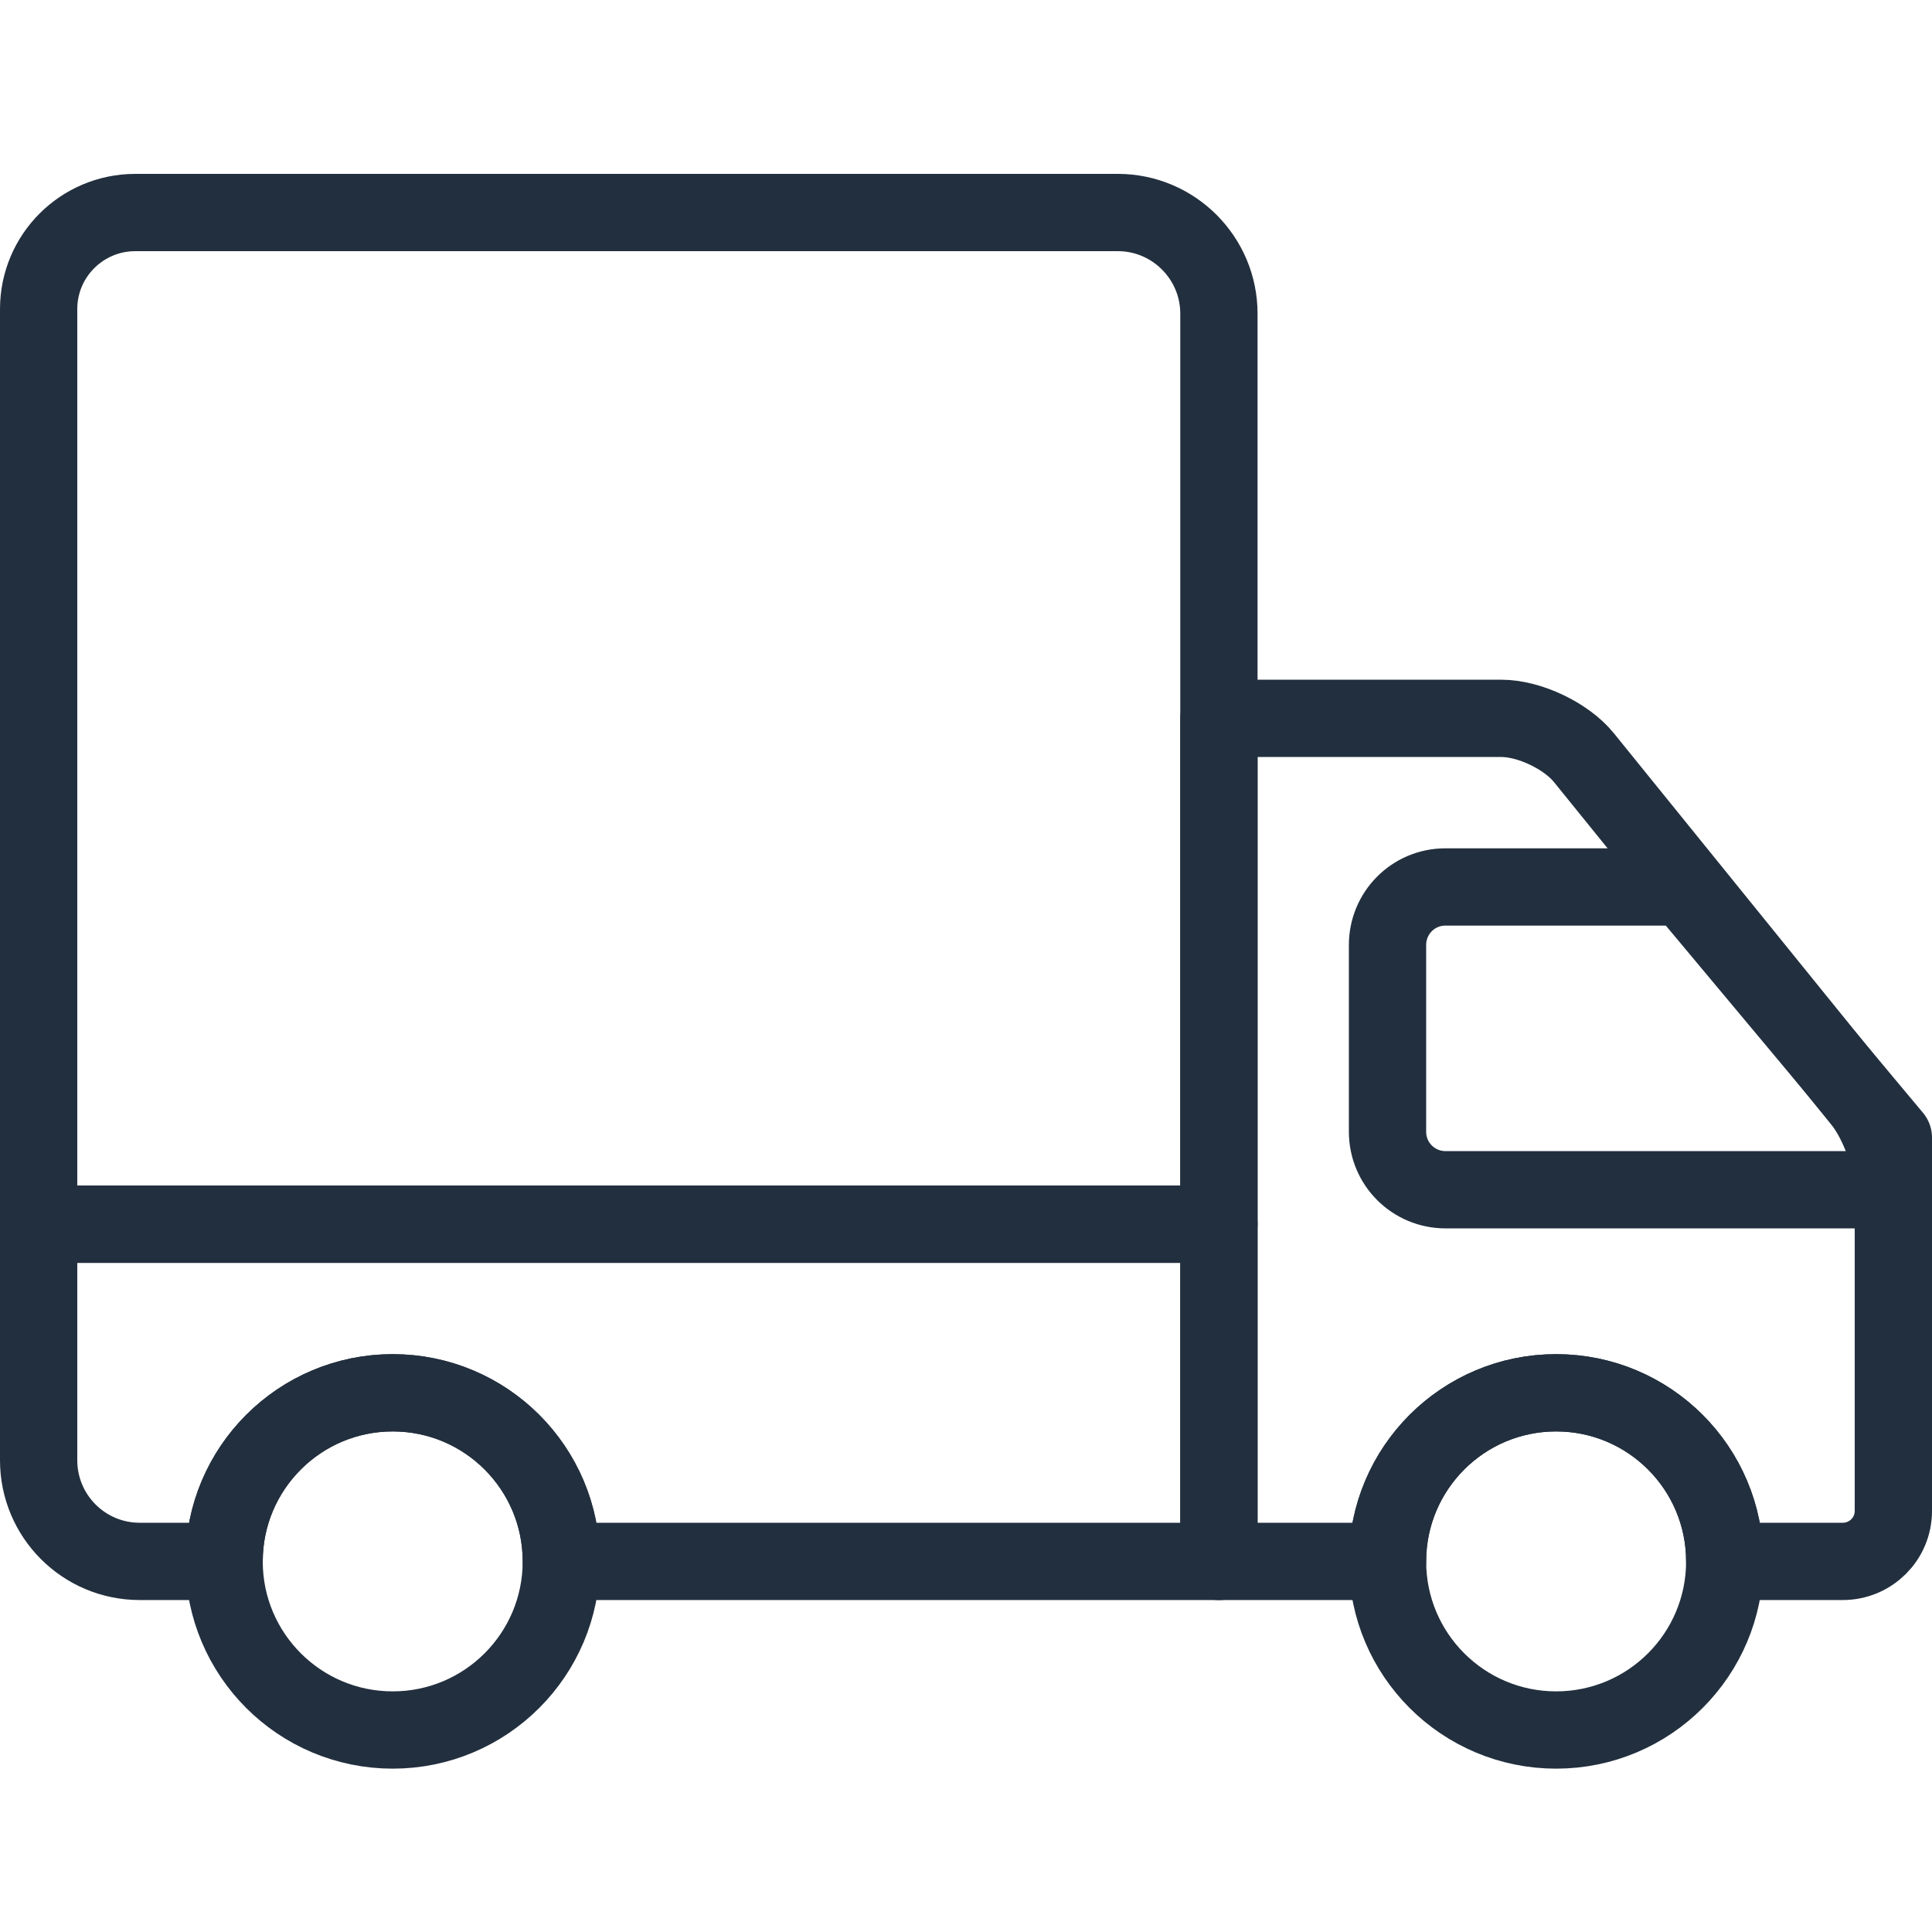
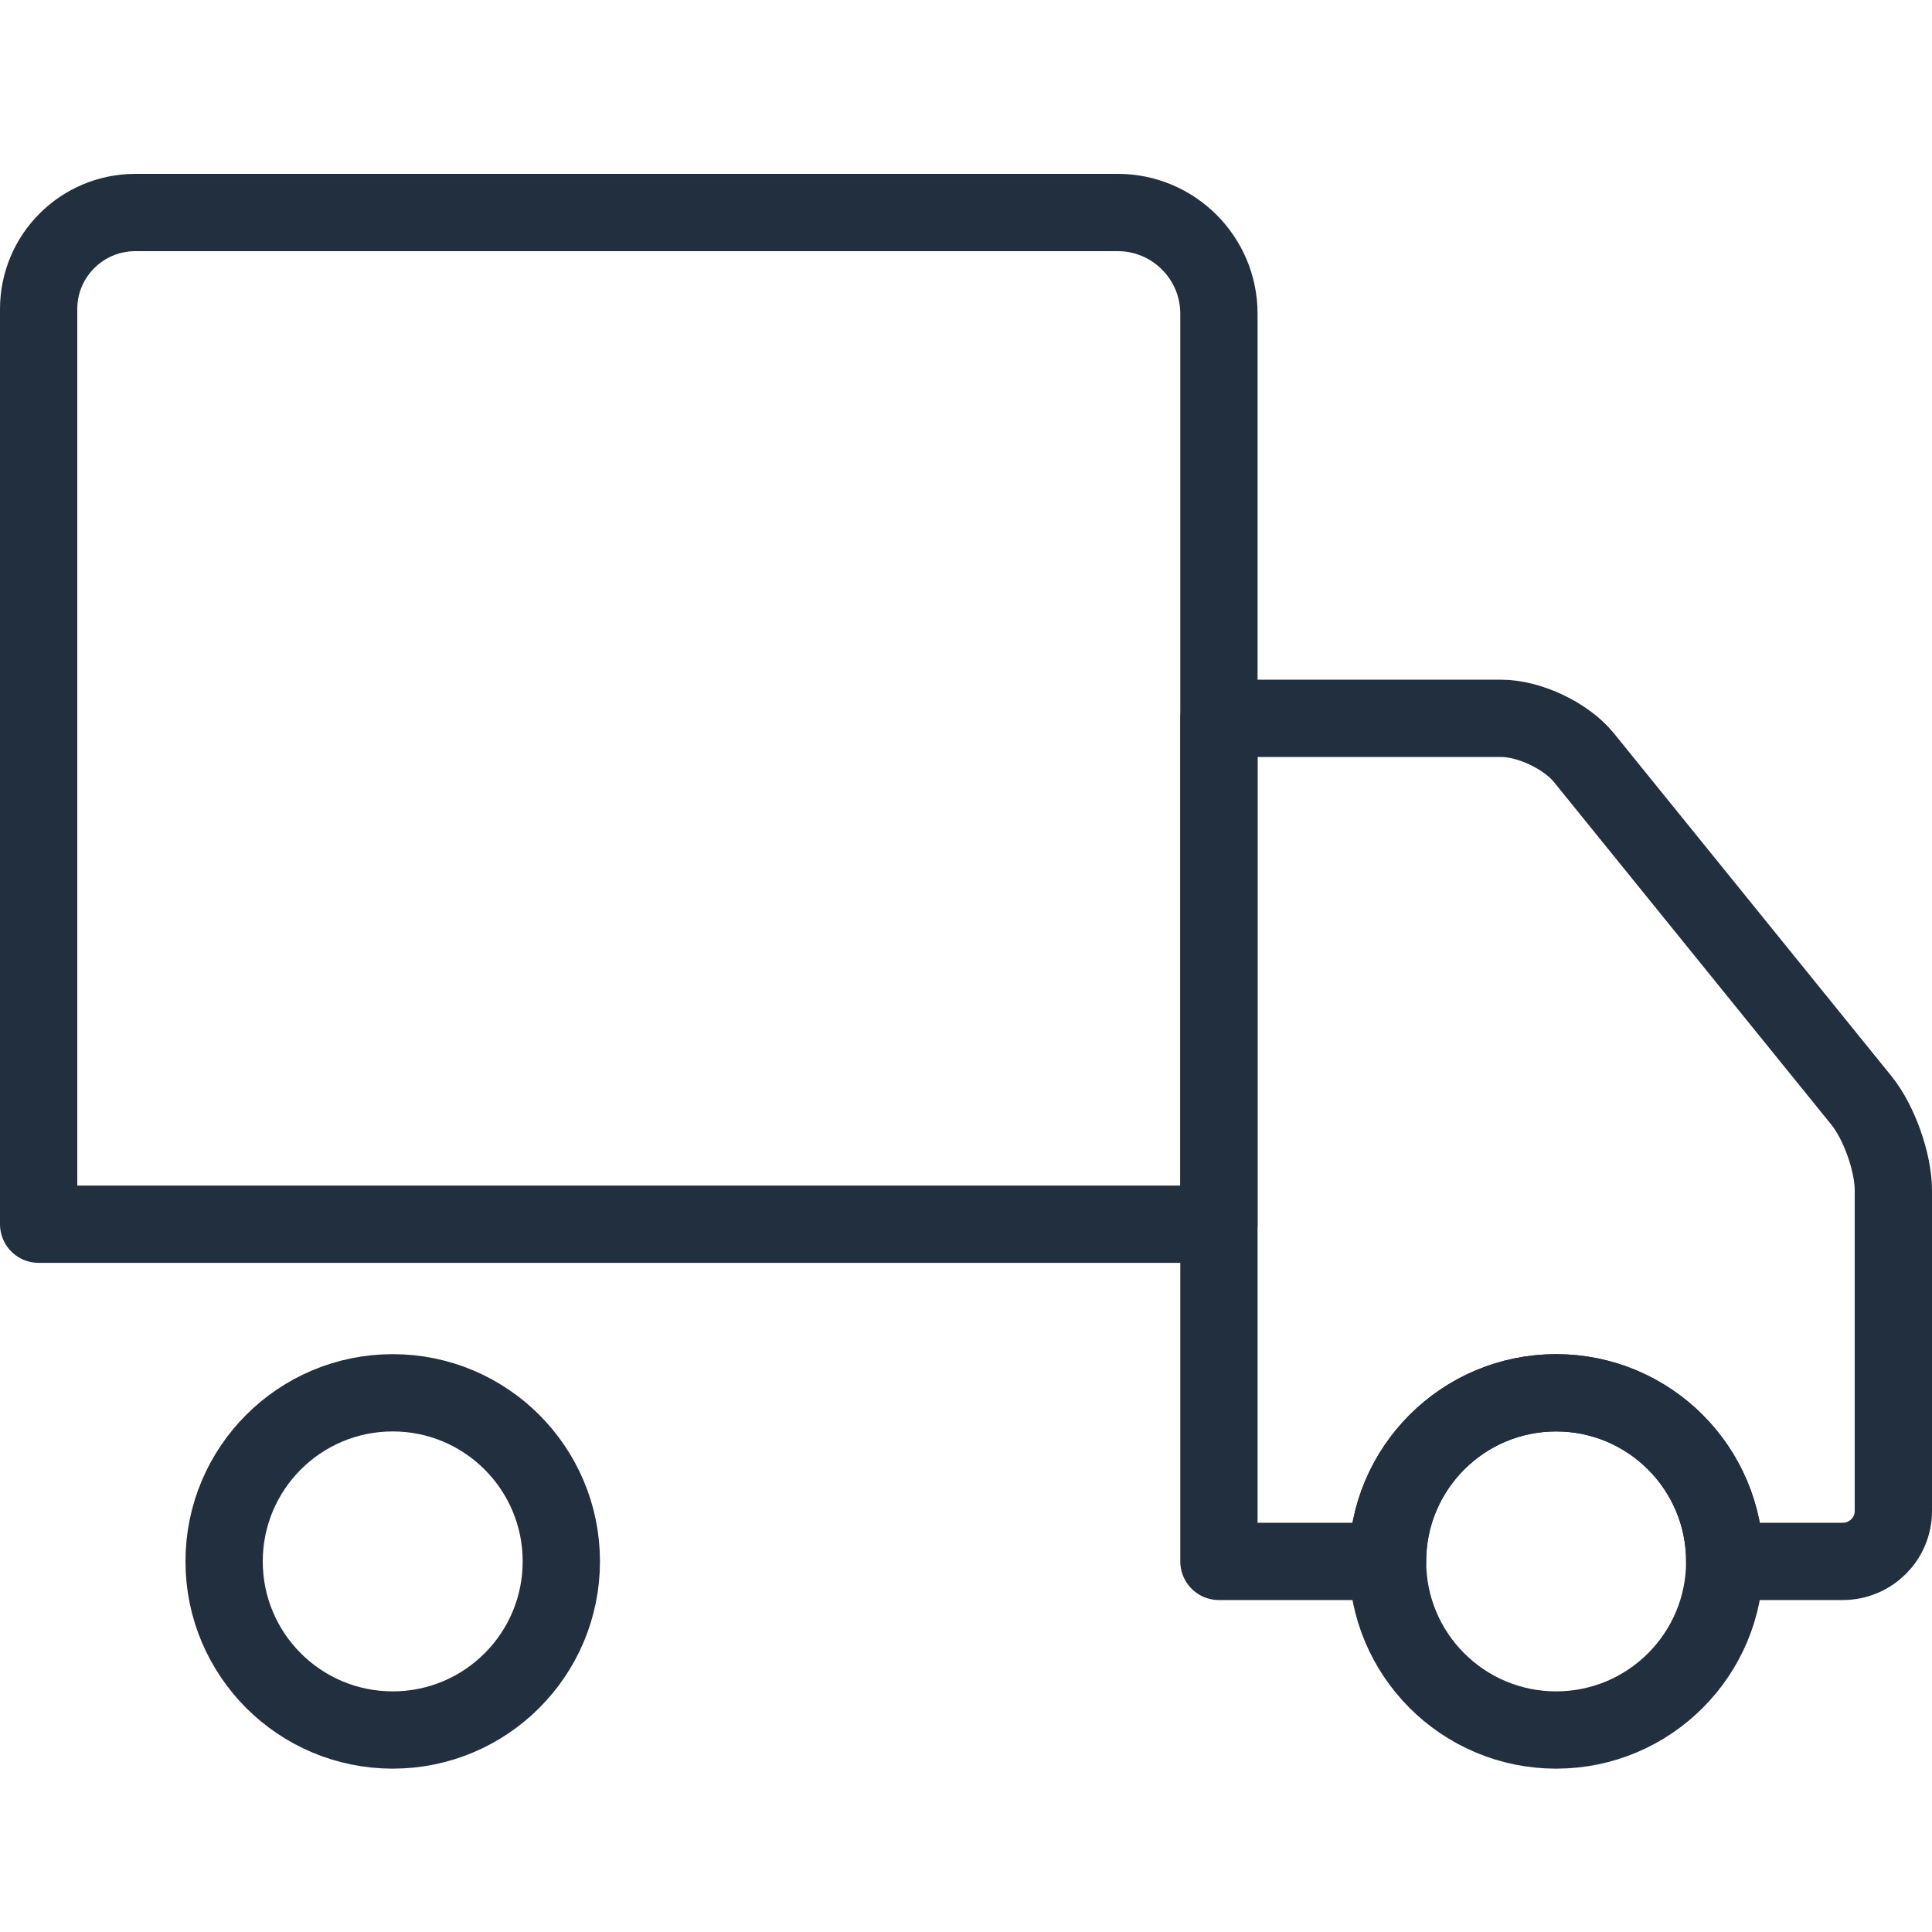
<svg xmlns="http://www.w3.org/2000/svg" viewBox="0 0 100 100" version="1.1">
  <title>47. Delivery car</title>
  <desc>Created with Sketch.</desc>
  <defs />
  <g id="47.-Delivery-car" stroke="none" stroke-width="1" fill="none" fill-rule="evenodd" stroke-linecap="round" stroke-linejoin="round">
    <path d="M57.856,11 C60.747,11 63.091,13.352 63.091,16.236 L63.091,63.364 L2,63.364 L2,15.997 C2,13.237 4.241,11 7.006,11 L57.856,11 Z" id="Layer-1" stroke="#222F3E" stroke-width="4" />
    <path d="M89.273,80.818 L95.376,80.818 C96.829,80.818 98,79.65 98,78.208 L98,61.61 C98,60.173 97.263,58.09 96.354,56.967 L81.982,39.215 C81.073,38.092 79.164,37.182 77.717,37.182 L63.091,37.182 L63.091,80.818 L71.818,80.818 C71.818,75.998 75.726,72.091 80.545,72.091 C85.365,72.091 89.273,75.998 89.273,80.818 L89.273,80.818 Z" id="Layer-2" stroke="#222F3E" stroke-width="4" />
-     <path d="M71.818,48.912 C71.818,47.254 73.153,45.909 74.812,45.909 L87.158,45.909 L98,58.882 L98,61.581 L74.822,61.581 C73.163,61.581 71.818,60.245 71.818,58.578 L71.818,48.912 Z" id="Layer-3" stroke="#222F3E" stroke-width="4" />
-     <path d="M11.6,80.818 L7.235,80.818 C4.339,80.818 2,78.474 2,75.581 L2,63.364 L63.091,63.364 L63.091,80.818 L29.055,80.818 C29.055,75.998 25.147,72.091 20.327,72.091 C15.507,72.091 11.6,75.998 11.6,80.818 L11.6,80.818 Z" id="Layer-4" stroke="#222F3E" stroke-width="4" />
    <circle id="Layer-5" stroke="#222F3E" stroke-width="4" cx="20.327" cy="80.818" r="8.727" />
    <circle id="Layer-6" stroke="#222F3E" stroke-width="4" cx="80.545" cy="80.818" r="8.727" />
  </g>
</svg>